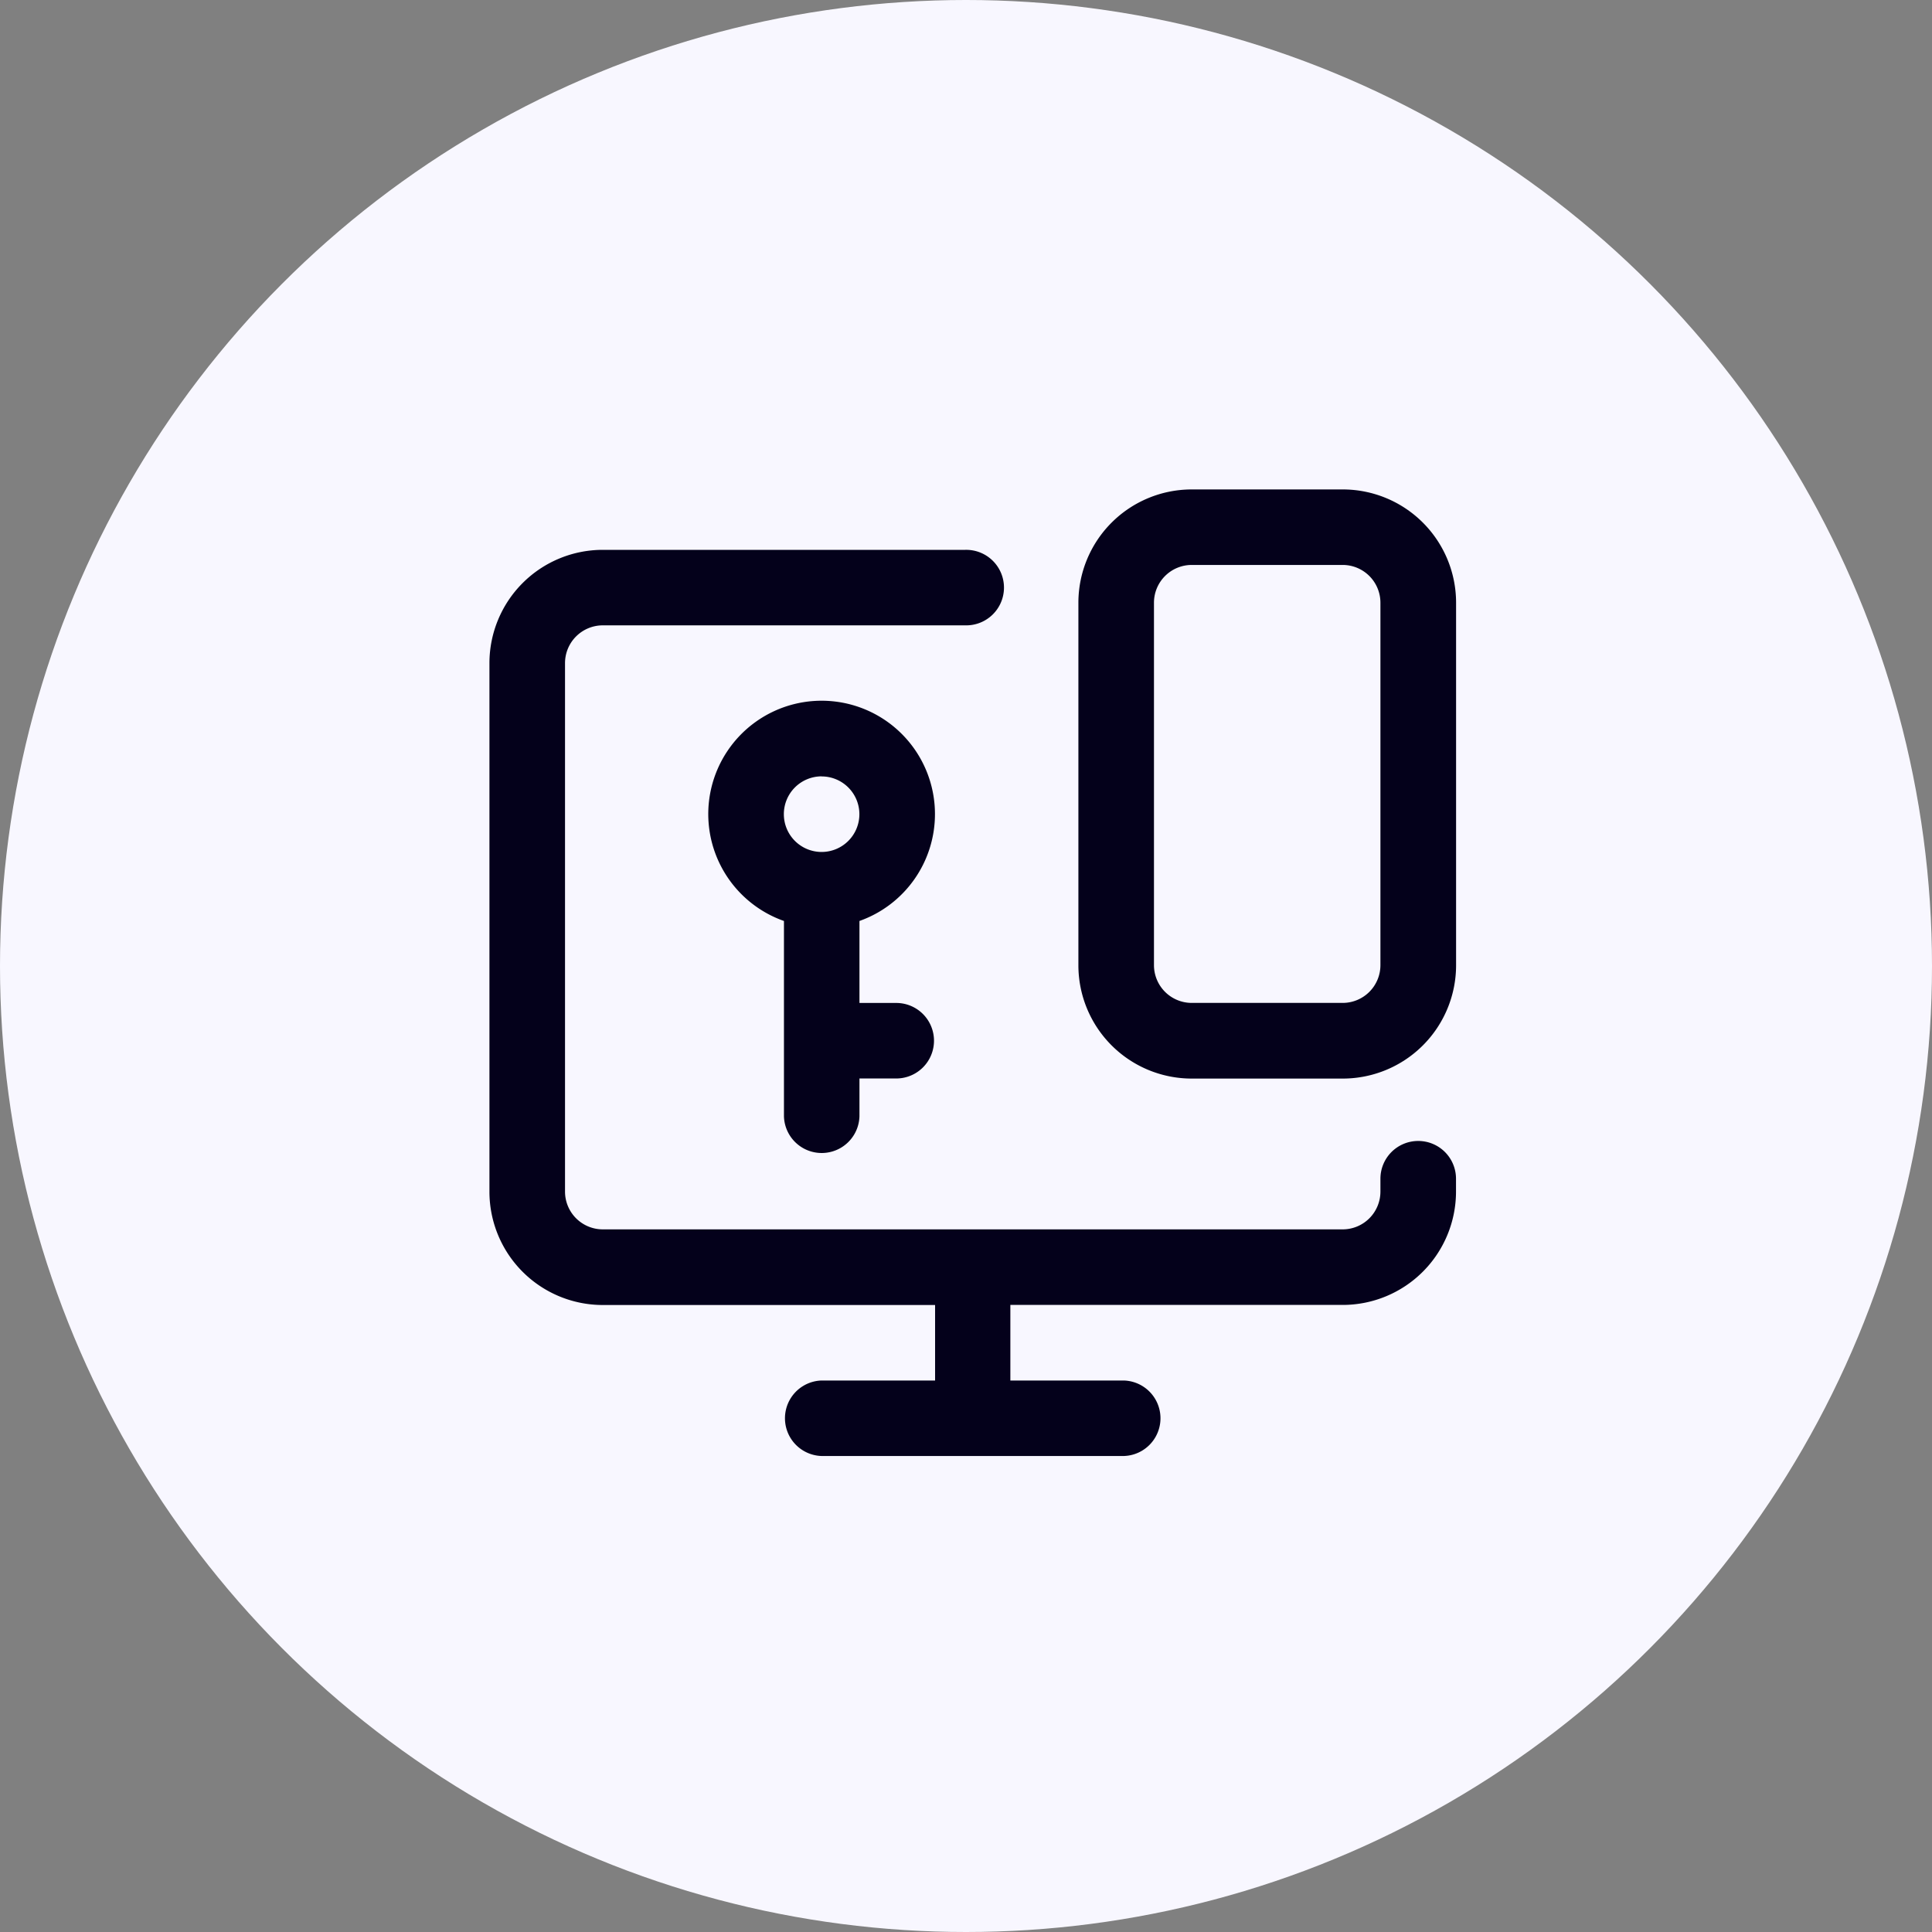
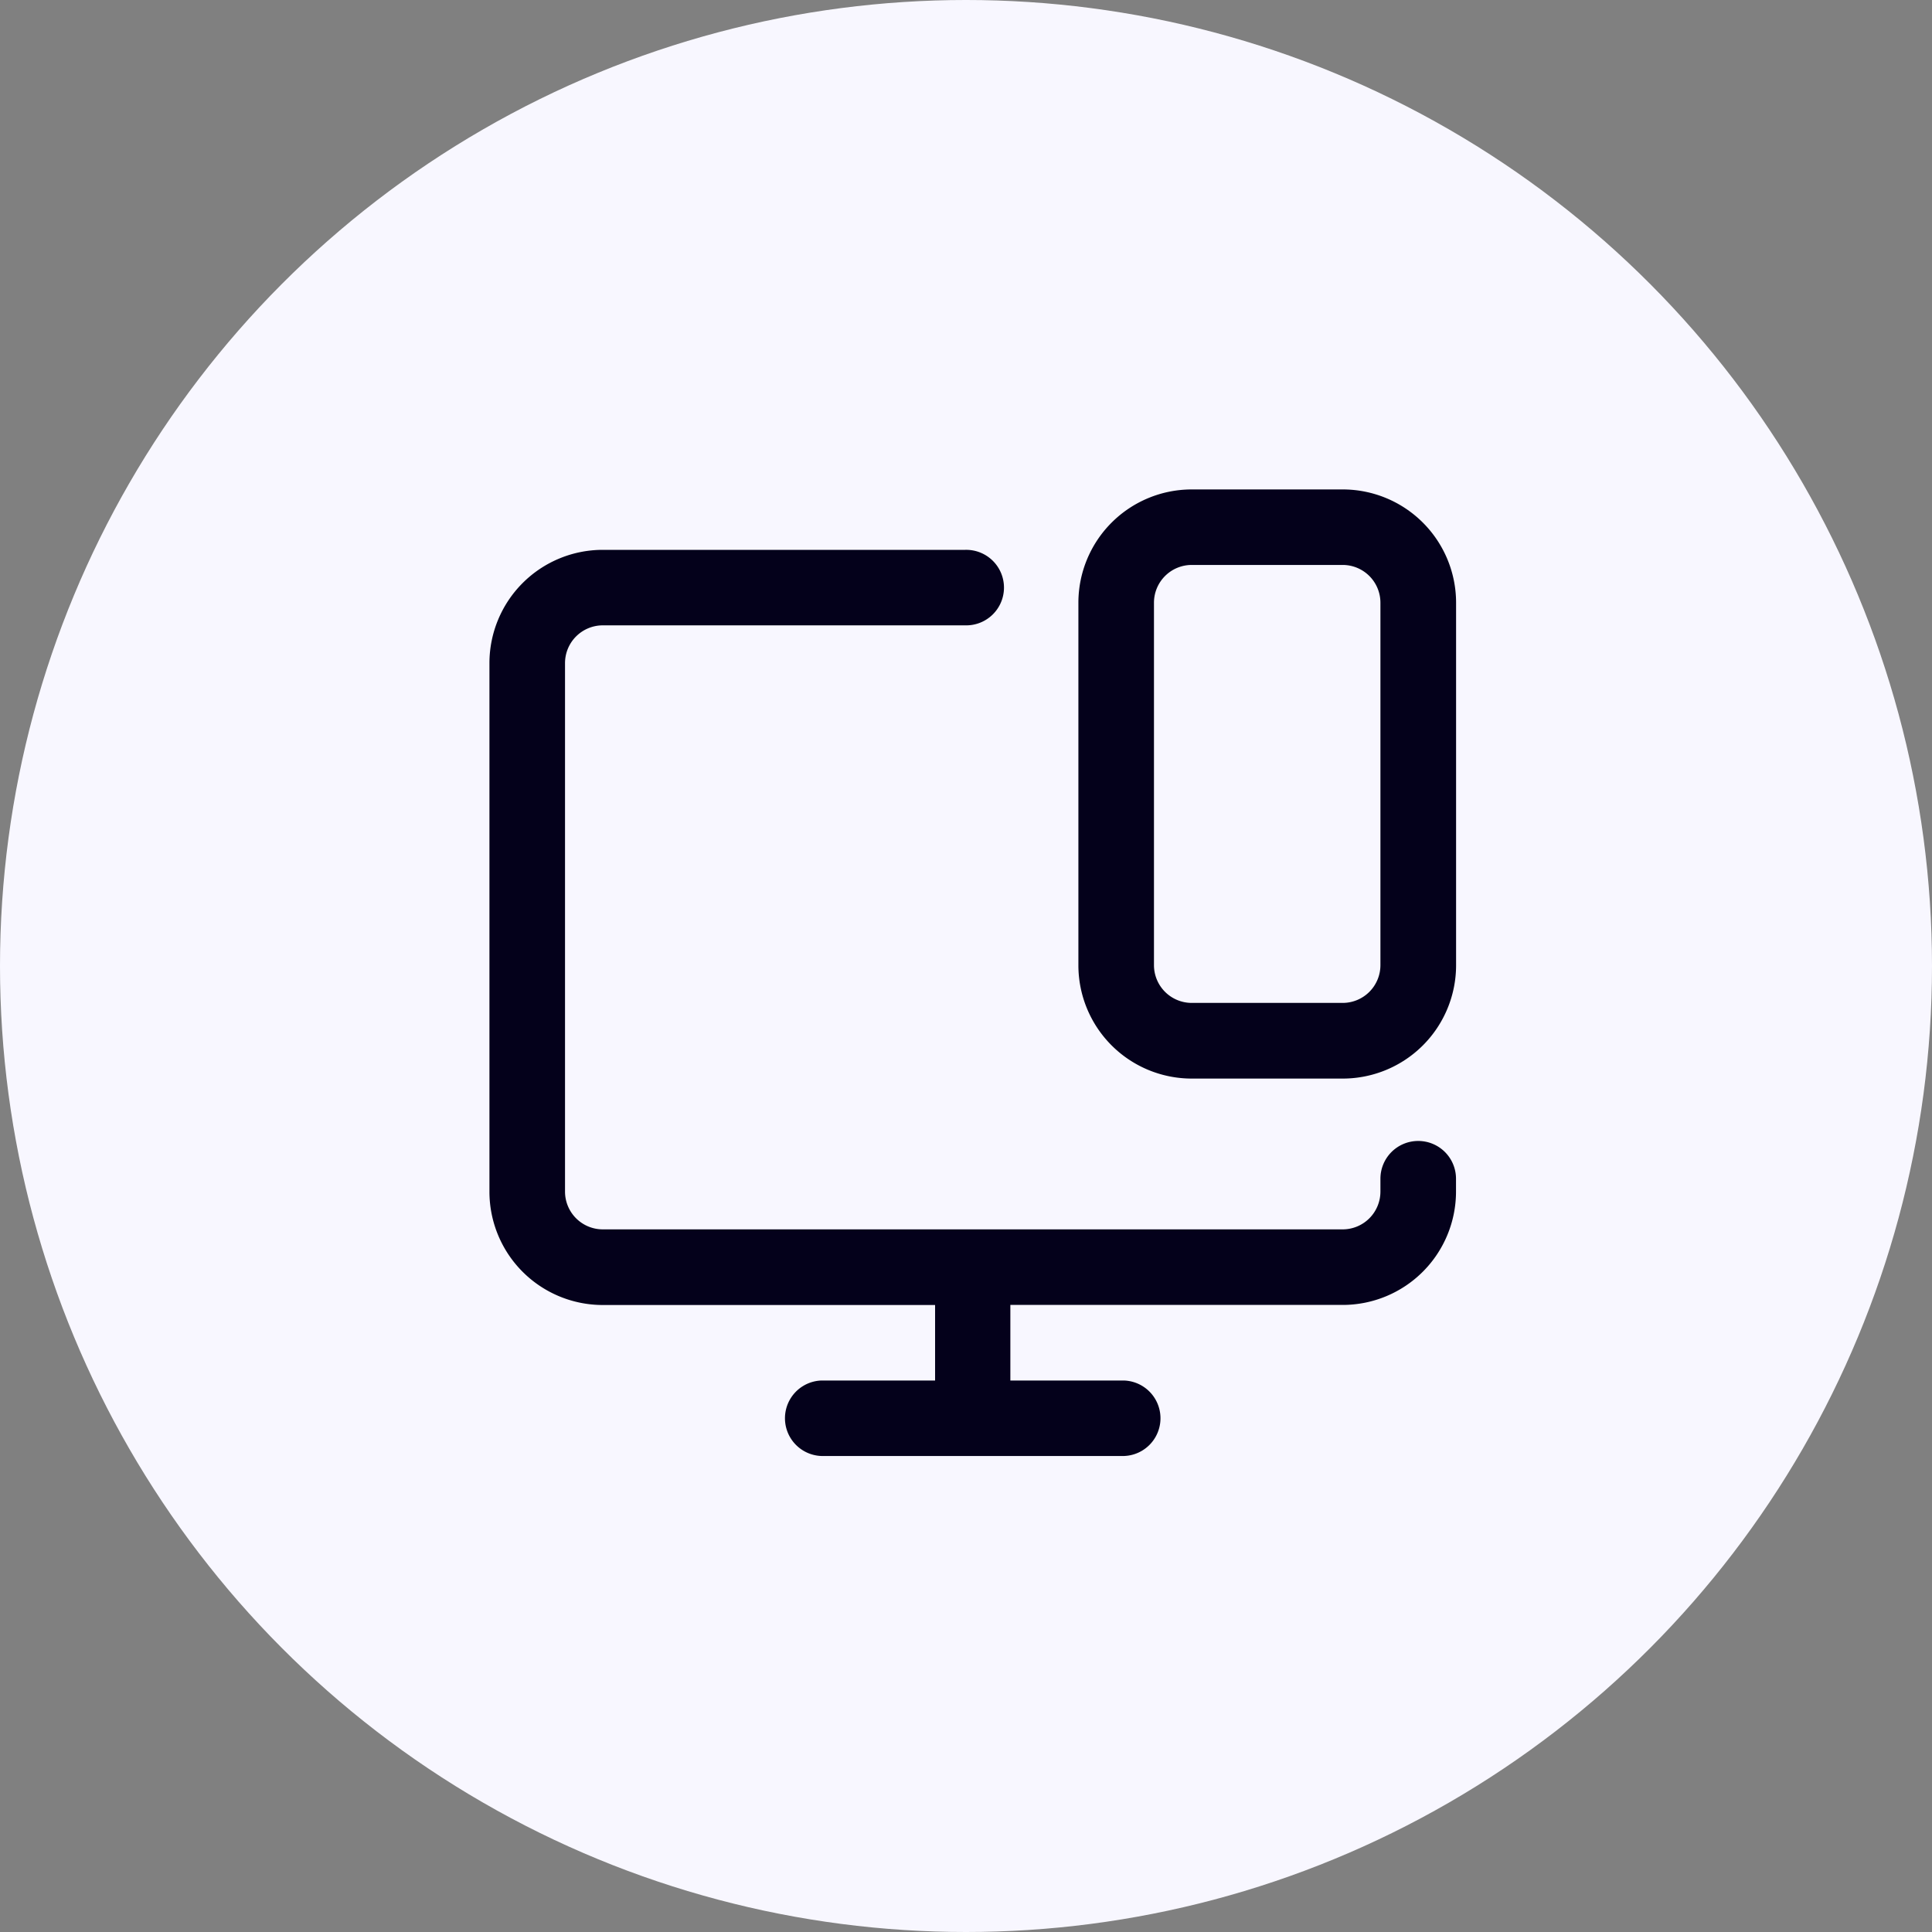
<svg xmlns="http://www.w3.org/2000/svg" width="75" height="75" viewBox="0 0 75 75">
  <rect x="0" y="0" width="75" height="75" fill="#808080" stroke="none" />
  <g id="Group_91" data-name="Group 91" transform="translate(-1115 -3366)">
    <circle id="Ellipse_7" data-name="Ellipse 7" cx="37.5" cy="37.5" r="37.5" transform="translate(1115 3366)" fill="#f8f7ff" />
    <g id="Group_78" data-name="Group 78" transform="translate(1134 3385)">
      <path id="Path_83" data-name="Path 83" d="M36.054,54.947a1.466,1.466,0,0,0-1.466,1.466v.5a1.467,1.467,0,0,1-1.466,1.466H4.4a1.467,1.467,0,0,1-1.466-1.466V36.4A1.467,1.467,0,0,1,4.4,34.931h14.07a1.466,1.466,0,1,0,0-2.931H4.4A4.4,4.4,0,0,0,0,36.4V56.915a4.4,4.4,0,0,0,4.4,4.4h12.9v2.931H12.9a1.466,1.466,0,0,0,0,2.931H24.622a1.466,1.466,0,0,0,0-2.931h-4.4V61.312h12.9a4.4,4.4,0,0,0,4.4-4.4v-.5A1.466,1.466,0,0,0,36.054,54.947Z" transform="translate(0 -29.655)" fill="#04011b" />
      <path id="Path_84" data-name="Path 84" d="M322.259,0H316.4A4.4,4.4,0,0,0,312,4.4v14.07a4.4,4.4,0,0,0,4.4,4.4h5.862a4.4,4.4,0,0,0,4.4-4.4V4.4A4.4,4.4,0,0,0,322.259,0Zm1.466,18.467a1.467,1.467,0,0,1-1.466,1.466H316.4a1.467,1.467,0,0,1-1.466-1.466V4.4A1.467,1.467,0,0,1,316.4,2.931h5.862A1.467,1.467,0,0,1,323.725,4.4Z" transform="translate(-289.137)" fill="#04011b" />
-       <path id="Path_85" data-name="Path 85" d="M124.794,116.4a4.4,4.4,0,1,0-5.862,4.145v7.58a1.466,1.466,0,0,0,2.931,0v-1.466h1.466a1.466,1.466,0,0,0,0-2.931h-1.466v-3.183A4.4,4.4,0,0,0,124.794,116.4Zm-4.4-1.466a1.466,1.466,0,1,1-1.466,1.466A1.467,1.467,0,0,1,120.4,114.931Z" transform="translate(-107.499 -103.793)" fill="#04011b" />
    </g>
  </g>
</svg>